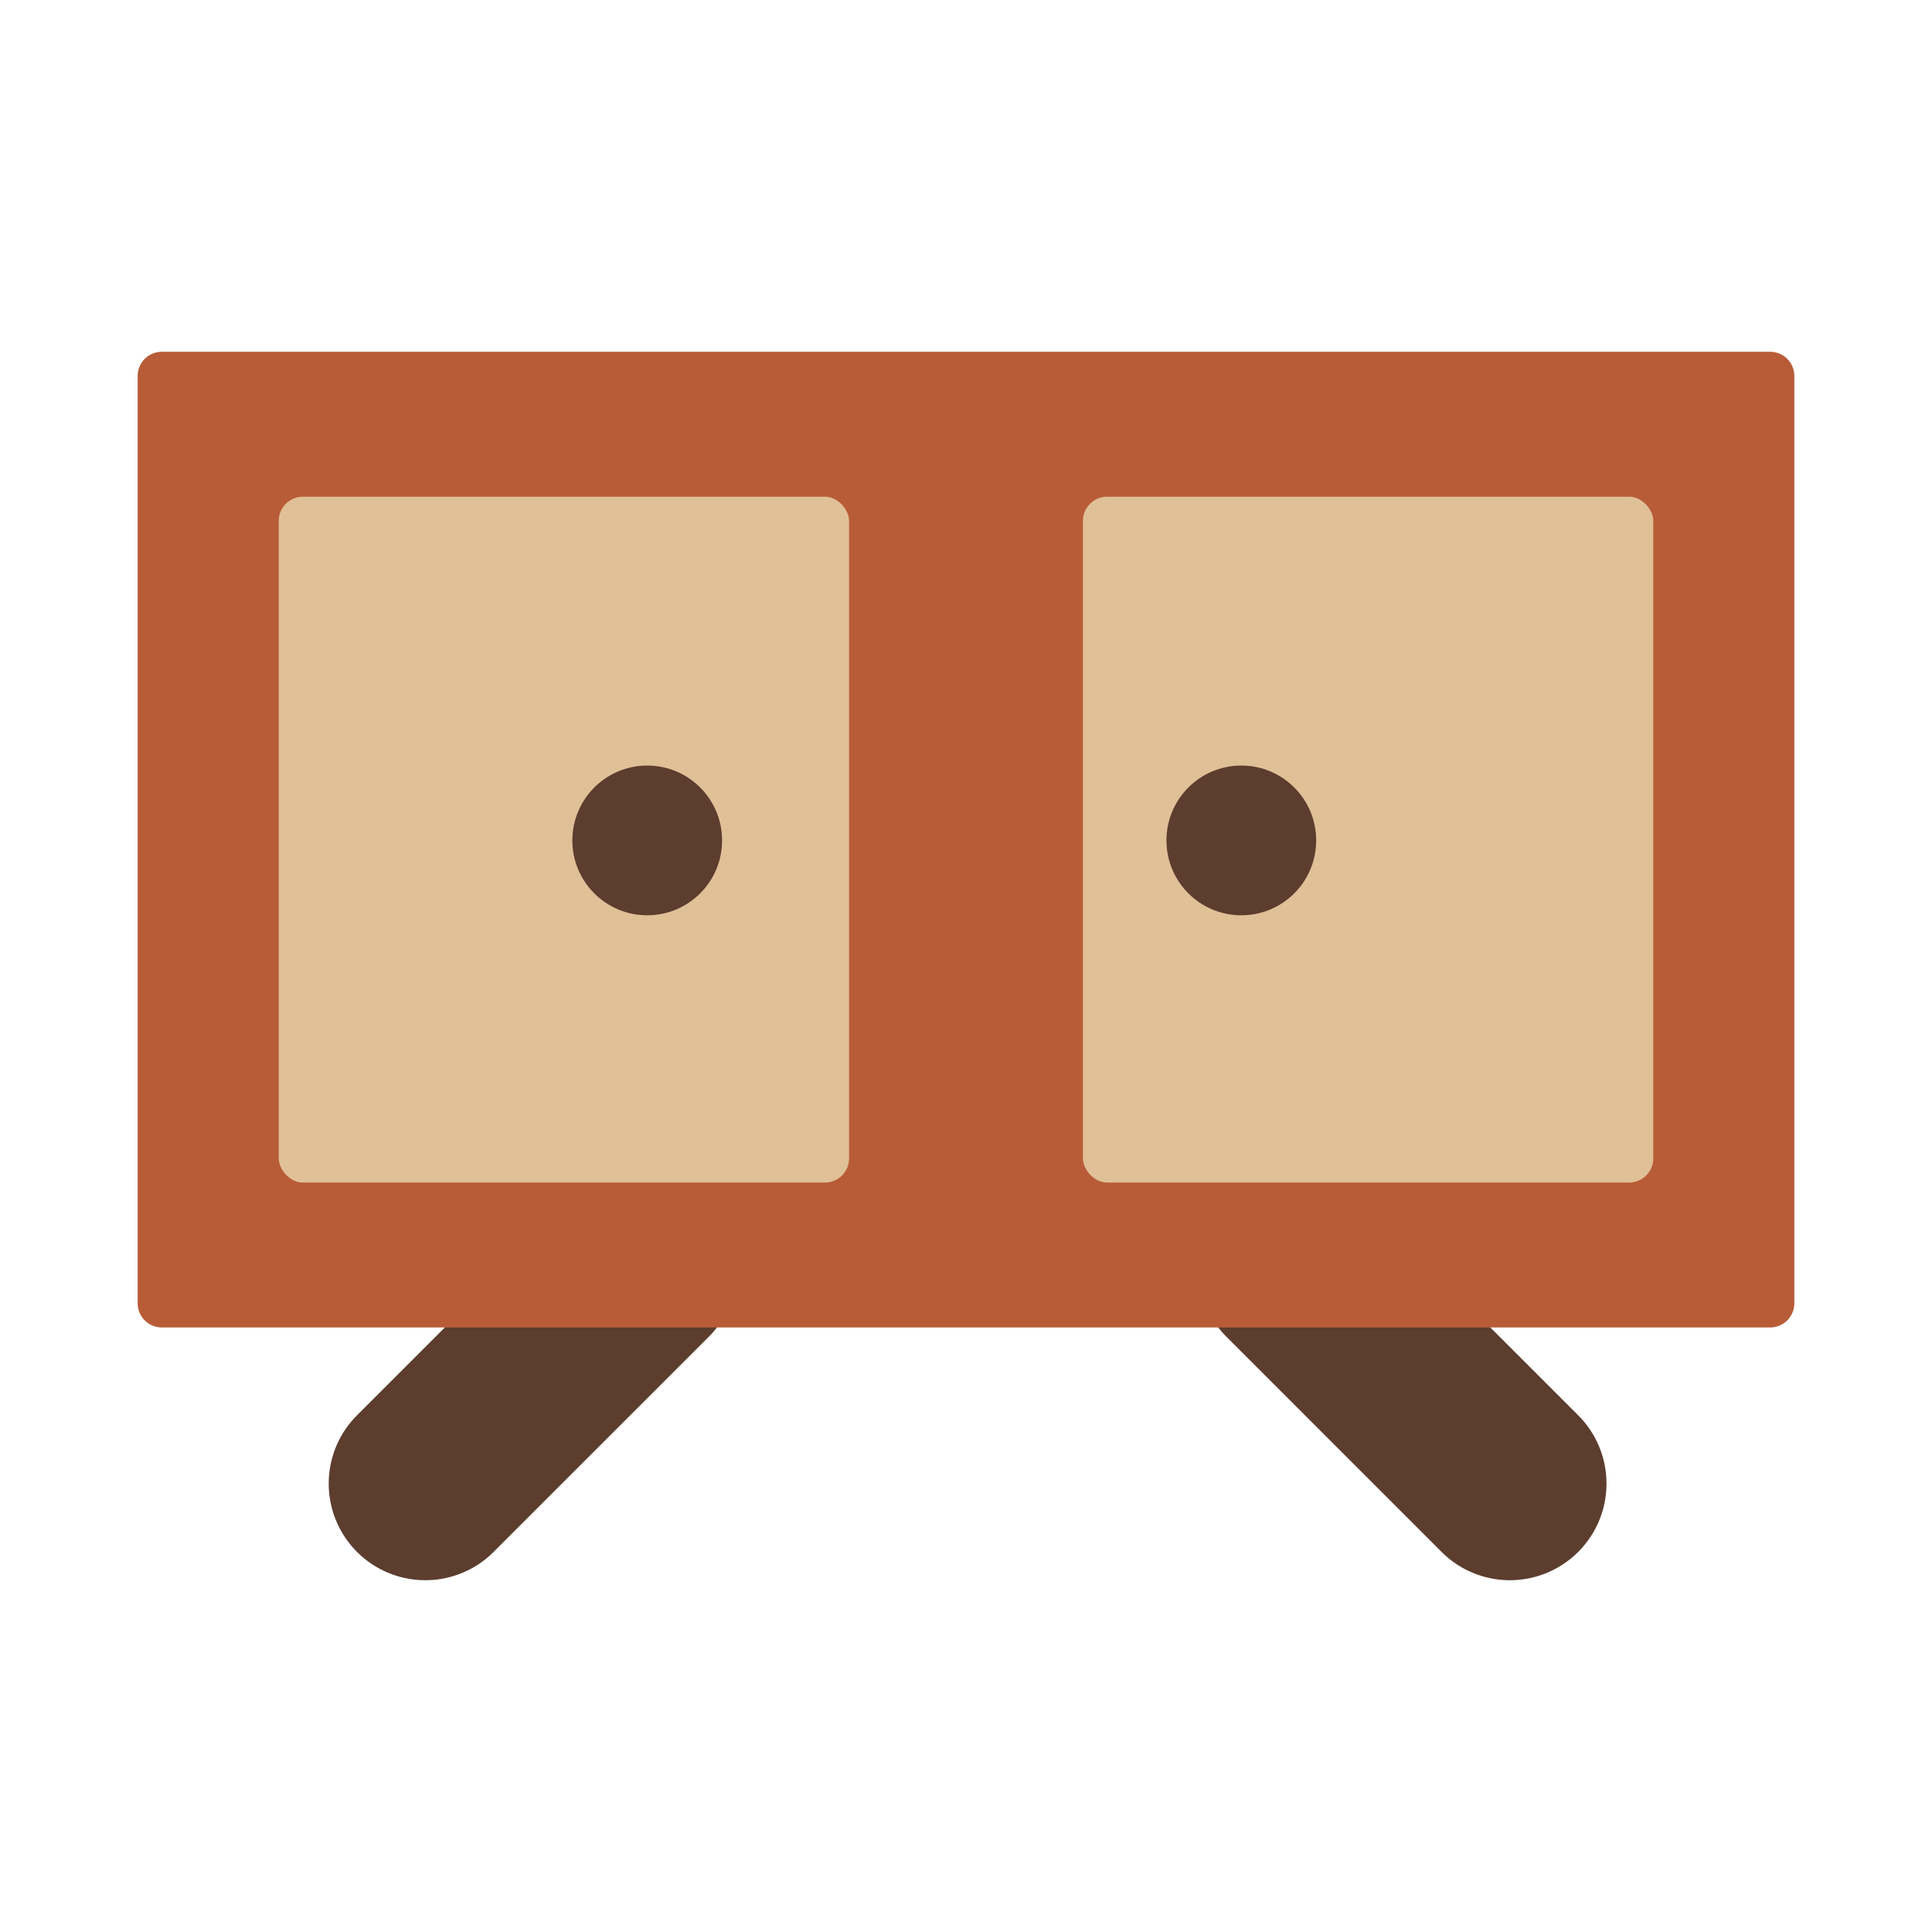
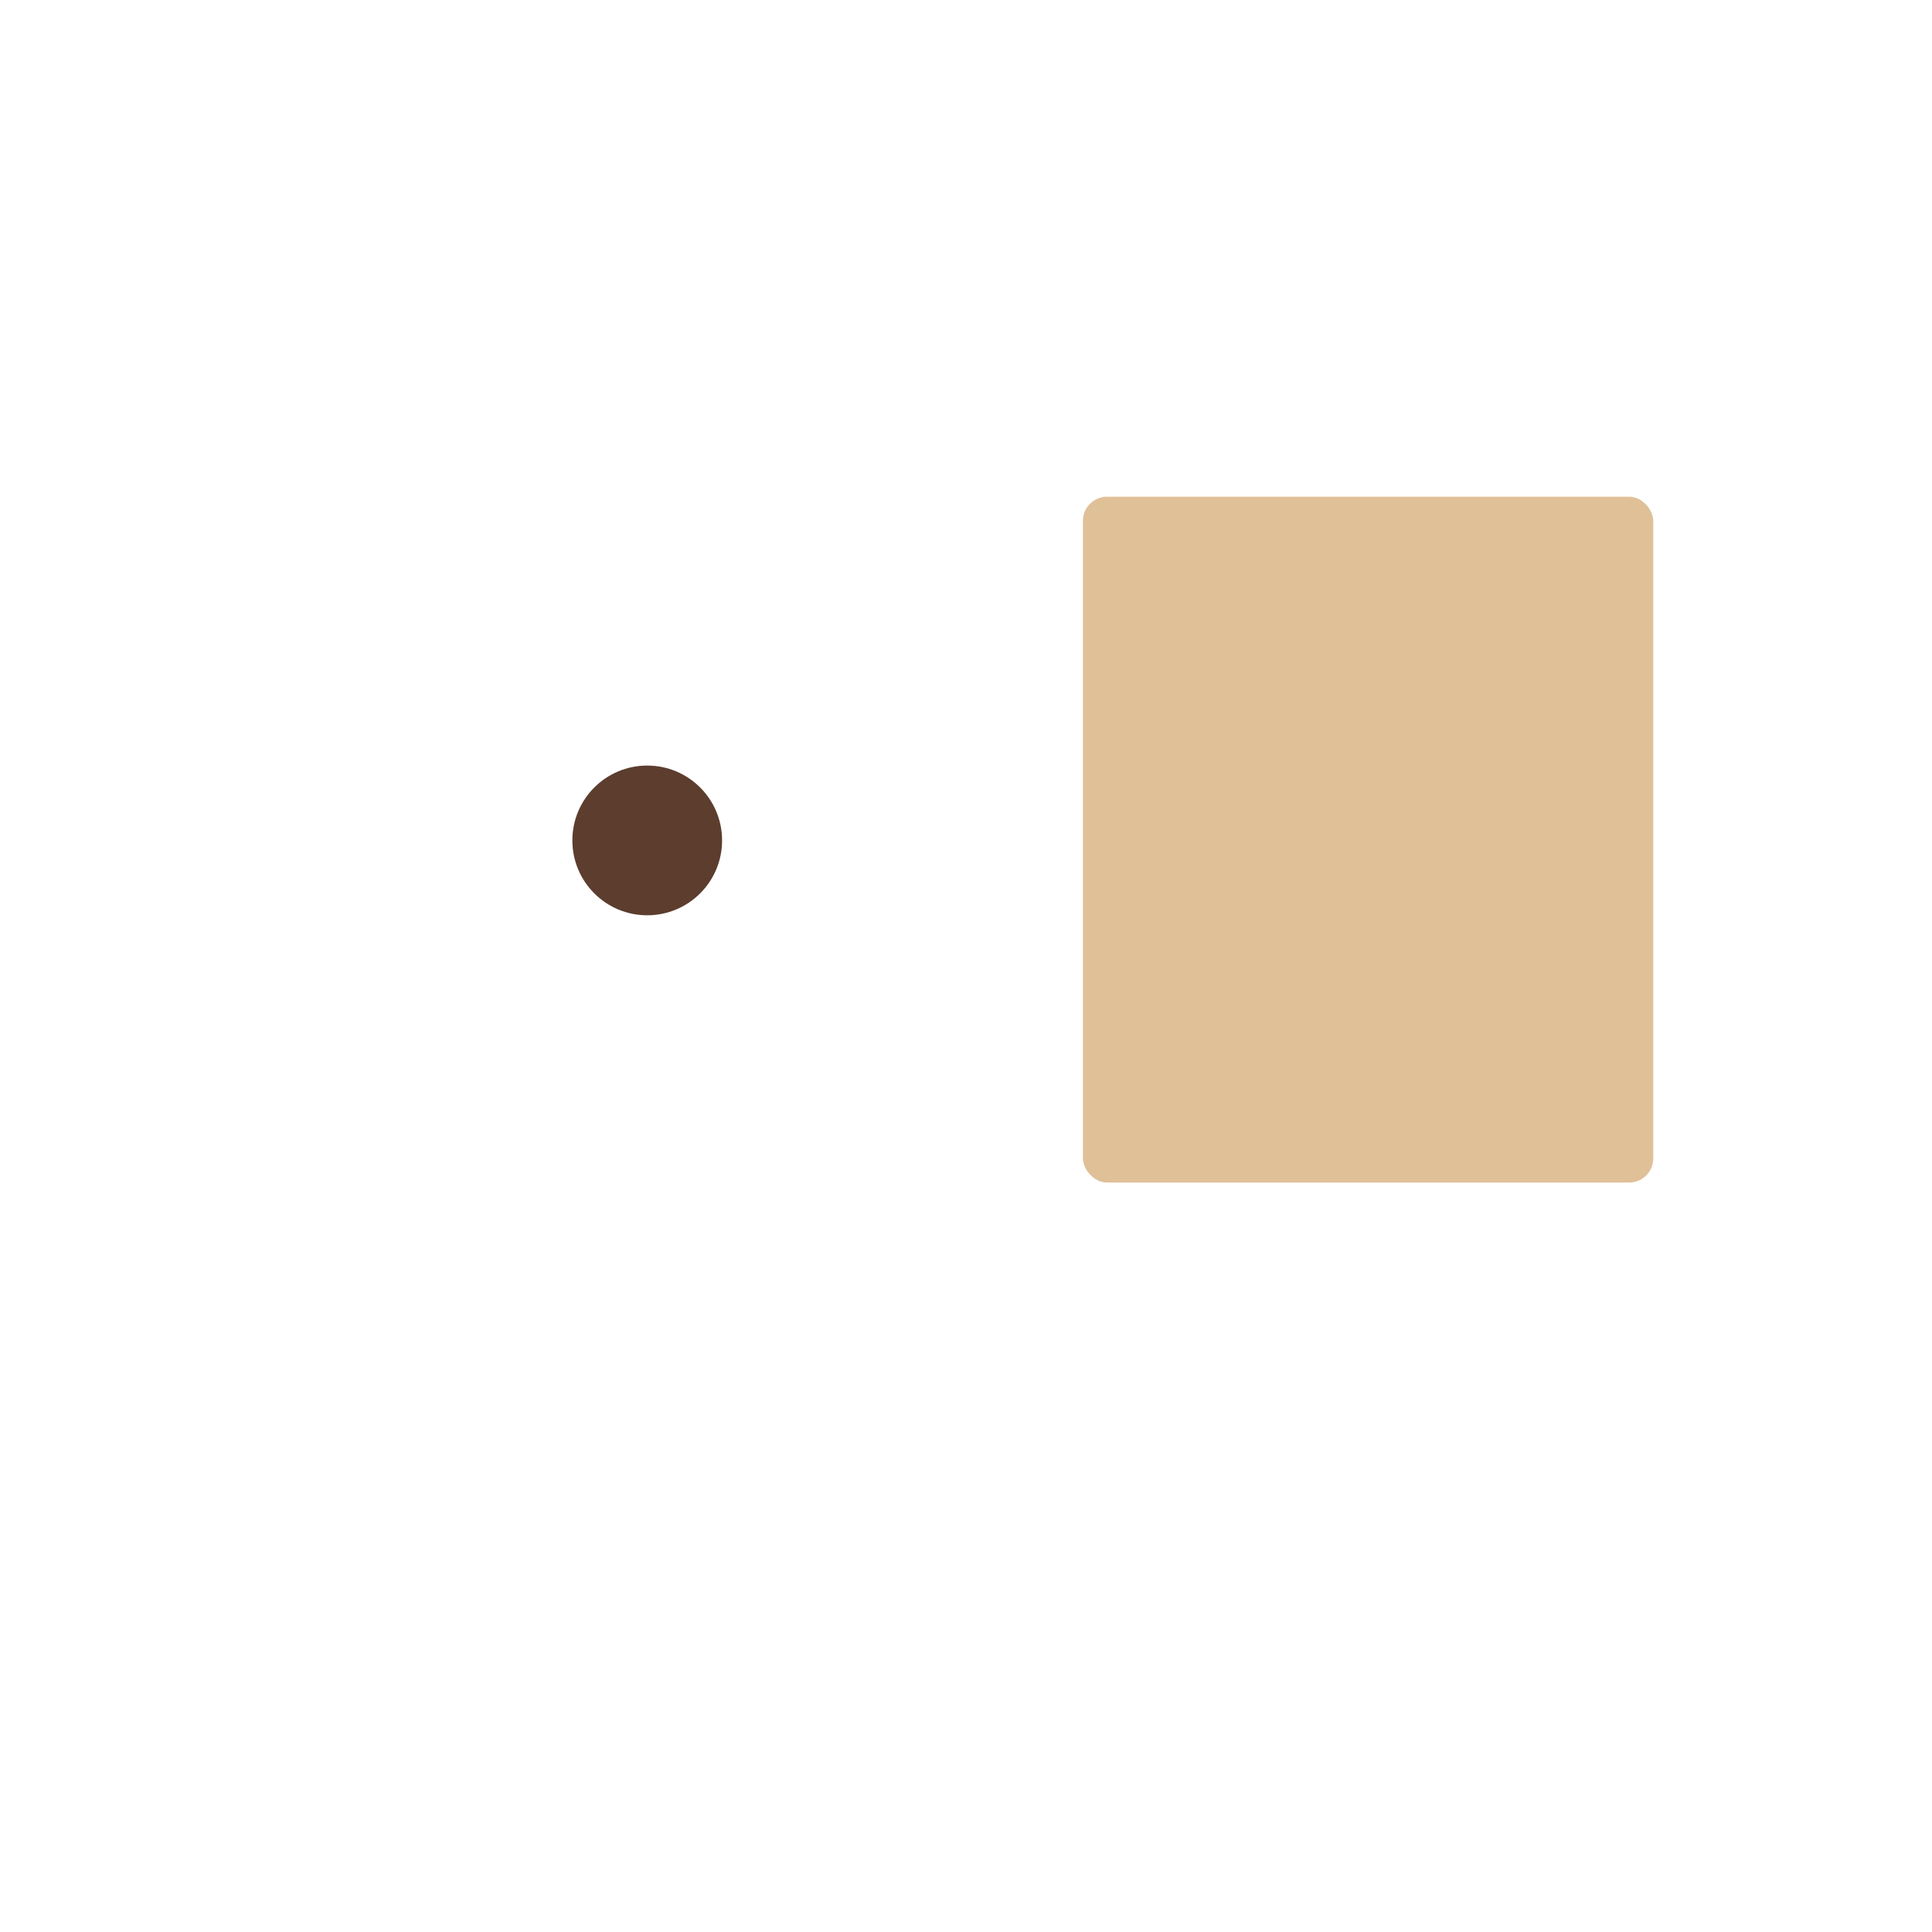
<svg xmlns="http://www.w3.org/2000/svg" height="512" viewBox="0 0 1200 1200" width="512">
  <g id="_9" data-name="9">
-     <path d="m397.821 727.854a59.605 59.605 0 0 0 -42.426 17.574l-133.644 133.643a60 60 0 1 0 84.853 84.853l133.644-133.643a60 60 0 0 0 -42.427-102.426z" fill="#5c3d2e" />
-     <path d="m980.248 879.071-133.644-133.643a60 60 0 0 0 -84.852 84.853l133.644 133.643a60 60 0 0 0 84.853-84.853z" fill="#5c3d2e" />
-     <path d="m1099.5 218.503h-999a15 15 0 0 0 -15 15v576a15 15 0 0 0 15 15h999a15 15 0 0 0 15-15v-576a15 15 0 0 0 -15-15z" fill="#b85c38" />
    <rect fill="#e0c097" height="426" rx="15" width="354.236" x="672.632" y="308.503" />
-     <rect fill="#e0c097" height="426" rx="15" width="354.236" x="173.132" y="308.503" />
    <g fill="#5c3d2e">
      <circle cx="402" cy="522.003" r="46.5" />
-       <circle cx="771" cy="522.003" r="46.5" />
    </g>
  </g>
</svg>